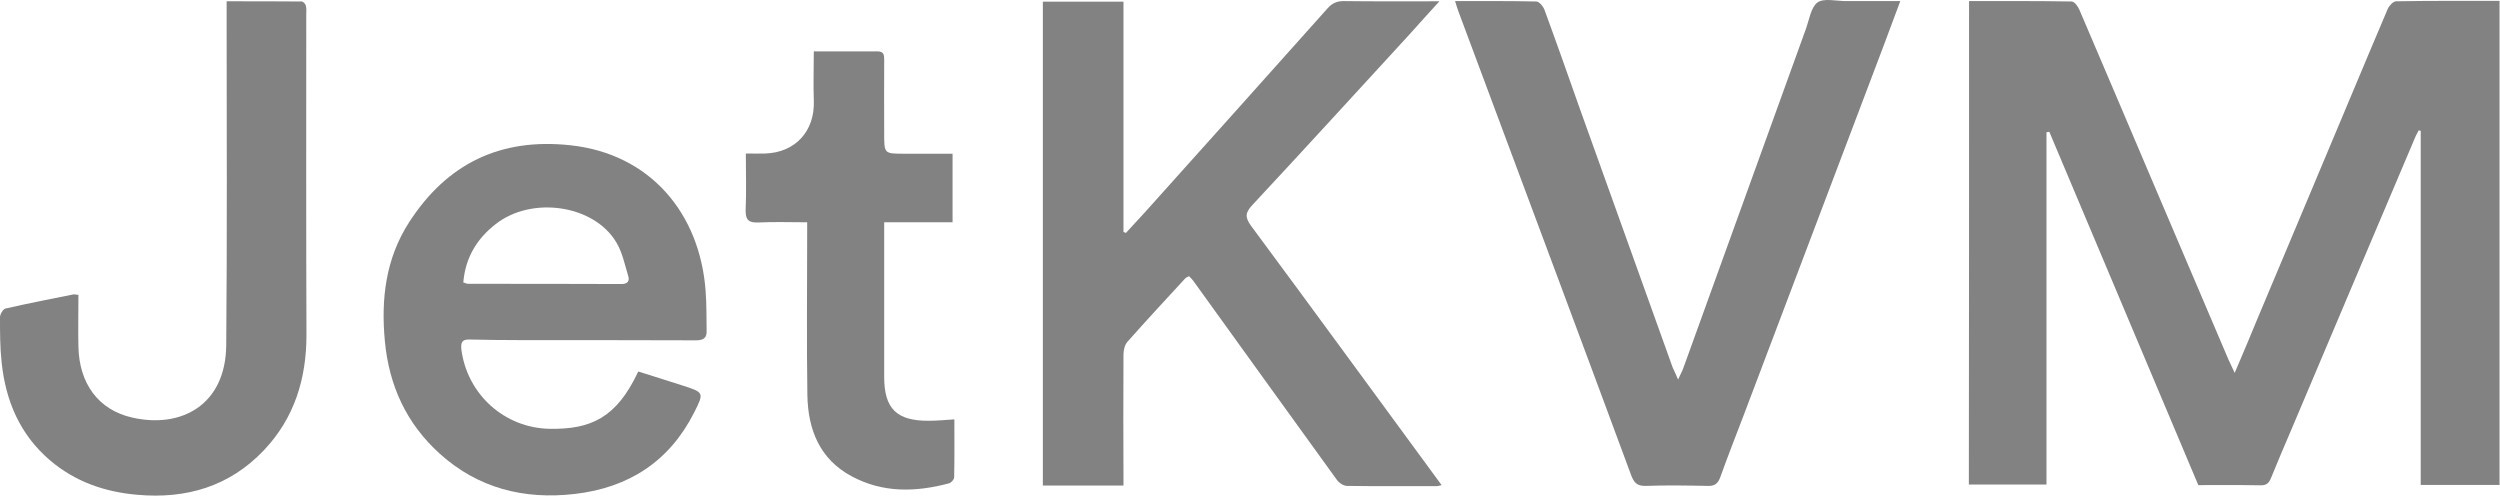
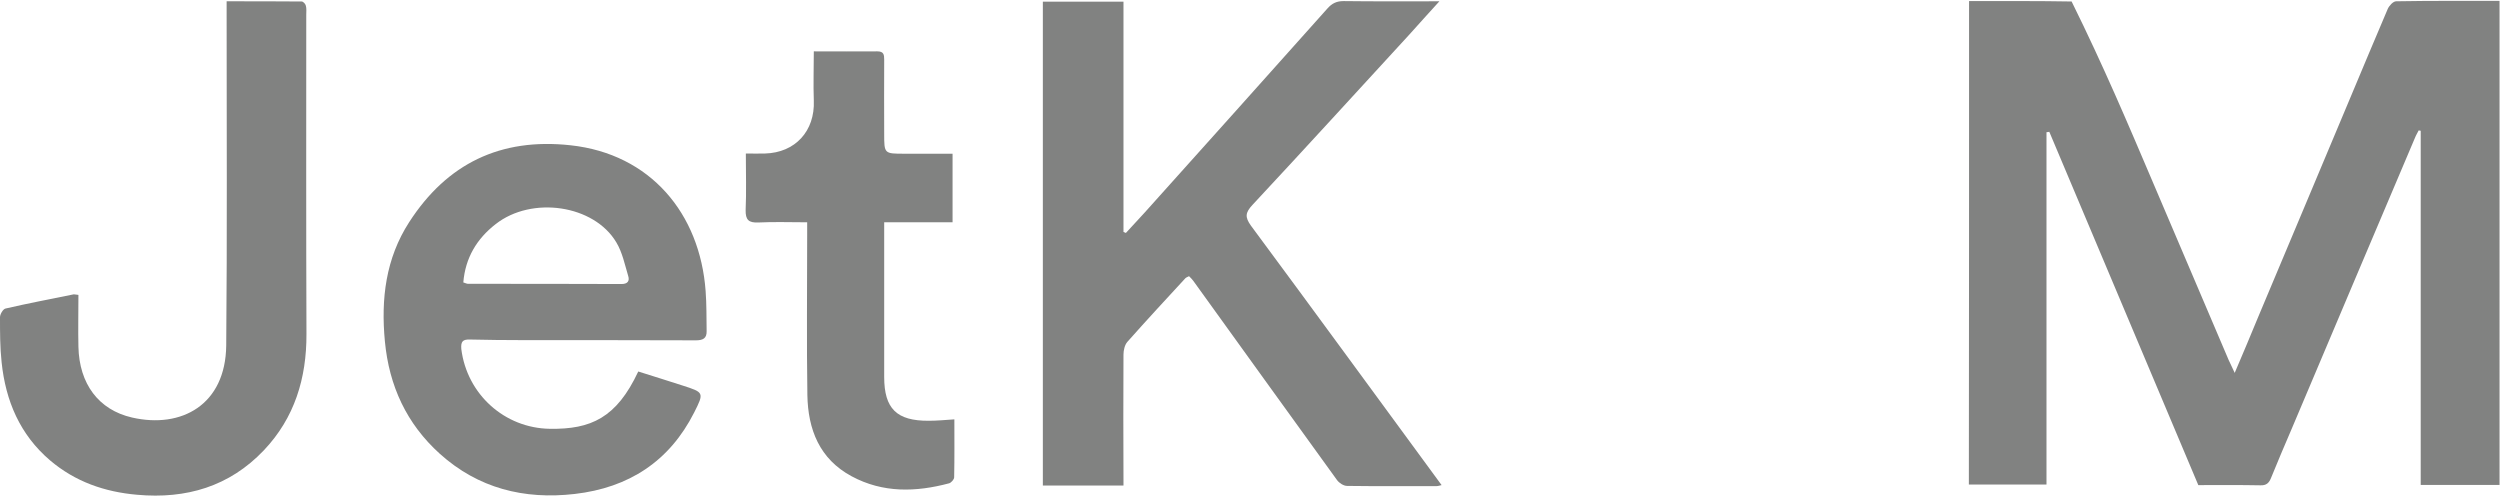
<svg xmlns="http://www.w3.org/2000/svg" width="2320" height="460" viewBox="0 0 2320 460" fill="none">
-   <path d="M1827.29 1.011C1859.95 1.011 1891.3 0.825 1922.46 1.385C1925.08 1.385 1928.43 6.05 1929.74 9.222C1952.51 62.22 1974.9 115.217 1997.48 168.214C2020.99 223.451 2044.51 278.688 2068.2 334.111C2069.7 337.47 2071.38 340.643 2073.8 346.055C2081.83 327.207 2088.92 310.412 2095.82 293.617C2124.56 225.131 2153.49 156.645 2182.23 87.972C2193.42 61.473 2204.43 34.788 2215.82 8.289C2217.12 5.303 2220.85 1.198 2223.65 1.198C2255.38 0.638 2286.91 0.825 2319.57 0.825C2319.57 150.86 2319.57 300.148 2319.57 449.997C2295.68 449.997 2271.61 449.997 2246.42 449.997C2246.42 340.456 2246.42 230.916 2246.42 121.375C2245.86 121.189 2245.3 121.189 2244.55 121.002C2243.43 123.241 2241.94 125.667 2241.01 128.093C2202.94 217.666 2165.06 307.239 2127.17 396.813C2120.46 412.488 2113.74 428.163 2107.39 443.839C2105.53 448.317 2103.1 450.557 2097.69 450.37C2078.47 449.997 2059.25 450.183 2040.03 450.183C1993.93 340.83 1947.84 231.662 1901.75 122.308C1900.81 122.495 1900.07 122.682 1899.14 122.682C1899.14 231.476 1899.14 340.27 1899.14 449.623C1874.32 449.623 1850.8 449.623 1827.1 449.623C1827.29 300.708 1827.29 151.606 1827.29 1.011Z" fill="#818281" />
+   <path d="M1827.29 1.011C1859.95 1.011 1891.3 0.825 1922.46 1.385C1952.51 62.22 1974.9 115.217 1997.48 168.214C2020.99 223.451 2044.51 278.688 2068.2 334.111C2069.7 337.47 2071.38 340.643 2073.8 346.055C2081.83 327.207 2088.92 310.412 2095.82 293.617C2124.56 225.131 2153.49 156.645 2182.23 87.972C2193.42 61.473 2204.43 34.788 2215.82 8.289C2217.12 5.303 2220.85 1.198 2223.65 1.198C2255.38 0.638 2286.91 0.825 2319.57 0.825C2319.57 150.86 2319.57 300.148 2319.57 449.997C2295.68 449.997 2271.61 449.997 2246.42 449.997C2246.42 340.456 2246.42 230.916 2246.42 121.375C2245.86 121.189 2245.3 121.189 2244.55 121.002C2243.43 123.241 2241.94 125.667 2241.01 128.093C2202.94 217.666 2165.06 307.239 2127.17 396.813C2120.46 412.488 2113.74 428.163 2107.39 443.839C2105.53 448.317 2103.1 450.557 2097.69 450.37C2078.47 449.997 2059.25 450.183 2040.03 450.183C1993.93 340.83 1947.84 231.662 1901.75 122.308C1900.81 122.495 1900.07 122.682 1899.14 122.682C1899.14 231.476 1899.14 340.27 1899.14 449.623C1874.32 449.623 1850.8 449.623 1827.1 449.623C1827.29 300.708 1827.29 151.606 1827.29 1.011Z" fill="#818281" />
  <path d="M967.762 1.571C992.954 1.571 1017.21 1.571 1042.59 1.571C1042.59 73.043 1042.59 144.141 1042.59 215.24C1043.34 215.613 1044.09 215.8 1044.83 216.173C1050.62 209.828 1056.4 203.67 1062.19 197.325C1118.73 134.251 1175.46 71.176 1231.82 7.915C1236.11 3.063 1240.4 1.011 1246.93 1.011C1275.67 1.384 1304.59 1.197 1335.76 1.197C1325.49 12.394 1316.73 22.284 1307.95 31.988C1259.44 84.799 1211.1 137.796 1162.21 190.234C1155.68 197.325 1155.12 201.431 1160.9 209.455C1220.06 289.324 1278.47 369.38 1337.81 450.183C1335.95 450.556 1334.64 451.116 1333.15 451.116C1305.53 451.116 1277.91 451.302 1250.11 450.929C1246.93 450.929 1242.83 448.317 1240.77 445.518C1196.17 383.936 1151.76 322.168 1107.35 260.586C1106.23 259.093 1104.92 257.787 1103.43 256.294C1102.12 257.041 1100.82 257.414 1100.07 258.16C1081.97 277.754 1063.87 297.348 1046.14 317.316C1043.71 320.115 1042.59 325.154 1042.59 329.072C1042.41 367.514 1042.41 405.956 1042.59 444.584C1042.59 446.451 1042.59 448.13 1042.59 450.556C1017.4 450.556 992.768 450.556 967.762 450.556C967.762 300.708 967.762 151.606 967.762 1.571Z" fill="#818281" />
-   <path d="M1557.27 352.212C1559.32 347.547 1561 344.748 1562.12 341.575C1600 236.7 1637.88 132.011 1675.76 27.136C1678.94 18.552 1680.43 6.982 1686.59 2.317C1692.56 -1.975 1703.94 1.011 1712.9 1.011C1729.32 1.011 1745.56 1.011 1763.47 1.011C1758.06 15.566 1753.21 28.442 1748.36 41.505C1704.88 156.084 1661.58 270.85 1618.1 385.429C1610.82 404.463 1603.36 423.497 1596.45 442.718C1594.4 448.503 1591.42 451.116 1585.07 450.929C1565.85 450.556 1546.44 450.183 1527.22 450.929C1519.01 451.116 1516.21 447.757 1513.6 440.665C1491.39 380.577 1469 320.488 1446.61 260.4C1415.44 176.798 1384.28 93.383 1353.11 9.781C1352.18 7.169 1351.43 4.556 1350.31 1.011C1376.07 1.011 1400.89 0.824 1425.71 1.384C1428.32 1.384 1432.05 5.863 1433.17 8.848C1444.37 39.266 1455.19 70.057 1466.01 100.661C1494.75 180.717 1523.49 260.96 1552.23 341.016C1553.72 344.188 1555.21 347.36 1557.27 352.212Z" fill="#818281" />
  <path d="M436.111 315.077C452.346 315.45 468.394 315.637 484.629 315.637C538.373 315.637 592.116 315.637 645.86 315.824C652.391 315.824 655.938 313.957 655.752 307.239C655.565 294.923 655.752 282.42 654.819 270.104C649.594 198.259 603.687 142.835 529.416 134.811C464.475 127.72 414.837 151.793 379.754 206.096C357.92 239.873 353.442 277.382 357.175 316.757C361.093 358.184 377.328 393.267 408.119 421.072C443.762 453.169 486.308 463.806 533.334 458.394C583.532 452.609 621.228 428.163 644.182 382.817C653.512 364.342 653.325 364.156 633.544 357.811C619.735 353.332 605.927 349.04 592.304 344.748C572.15 387.855 548.263 398.492 510.381 397.932C468.207 397.373 433.312 365.835 428.087 323.848C427.527 316.757 429.579 314.891 436.111 315.077ZM459.996 207.963C493.586 181.65 551.249 190.048 571.963 224.944C577.561 234.275 579.801 245.471 582.974 256.108C584.466 260.773 582.412 263.573 576.814 263.573C529.415 263.386 481.829 263.386 434.43 263.386C433.311 263.386 432.192 262.826 429.953 262.08C431.819 239.313 442.455 221.585 459.996 207.963Z" fill="#818281" />
  <path d="M72.778 273.65C72.778 290.258 72.405 305.933 72.778 321.795C73.525 356.132 91.44 380.391 122.604 387.482C168.323 397.932 209.377 375.726 209.937 320.489C210.87 218.413 210.311 116.337 210.311 14.074C210.311 10.155 210.311 6.237 210.311 1.198C234.197 1.198 257.15 1.198 279.916 1.385C281.409 1.385 283.461 3.624 283.834 5.304C284.581 7.916 284.208 10.902 284.208 13.701C284.208 112.418 284.022 211.135 284.395 309.852C284.582 350.907 273.385 387.856 244.834 417.9C212.923 451.49 172.802 463.246 127.269 459.141C97.038 456.528 69.793 447.011 46.467 427.23C18.475 403.344 5.225 371.994 1.493 336.164C-0 322.355 0 308.36 0 294.364C0 291.565 2.8 286.899 5.039 286.339C25.939 281.487 46.839 277.569 67.739 273.277C68.672 272.903 69.979 273.463 72.778 273.65Z" fill="#818281" />
  <path d="M692.141 142.462C698.859 142.462 704.457 142.649 709.869 142.462C738.047 141.716 756.335 121.562 755.215 93.384C754.655 78.268 755.215 63.153 755.215 47.664C775.742 47.664 794.963 47.851 814.183 47.664C820.155 47.664 820.529 50.837 820.529 55.315C820.342 78.268 820.529 101.221 820.529 124.174C820.529 142.649 820.528 142.649 839.376 142.649C853.932 142.649 868.488 142.649 883.977 142.649C883.977 163.923 883.977 184.45 883.977 206.283C863.263 206.283 842.549 206.283 820.529 206.283C820.529 210.762 820.529 214.121 820.529 217.48C820.529 261.52 820.529 305.56 820.529 349.787C820.529 379.271 832.099 390.655 861.957 390.468C869.608 390.468 877.258 389.721 885.655 389.162C885.655 407.076 885.842 424.991 885.469 442.906C885.469 444.958 882.67 447.944 880.804 448.504C850.013 456.715 819.409 457.648 790.298 441.973C760.44 425.924 749.803 398.492 749.243 366.582C748.497 317.317 749.057 267.865 749.057 218.599C749.057 214.867 749.057 211.322 749.057 206.283C733.196 206.283 718.452 205.723 703.71 206.47C694.752 206.843 691.767 204.044 691.953 194.9C692.7 178.105 692.141 160.937 692.141 142.462Z" fill="#818281" />
</svg>